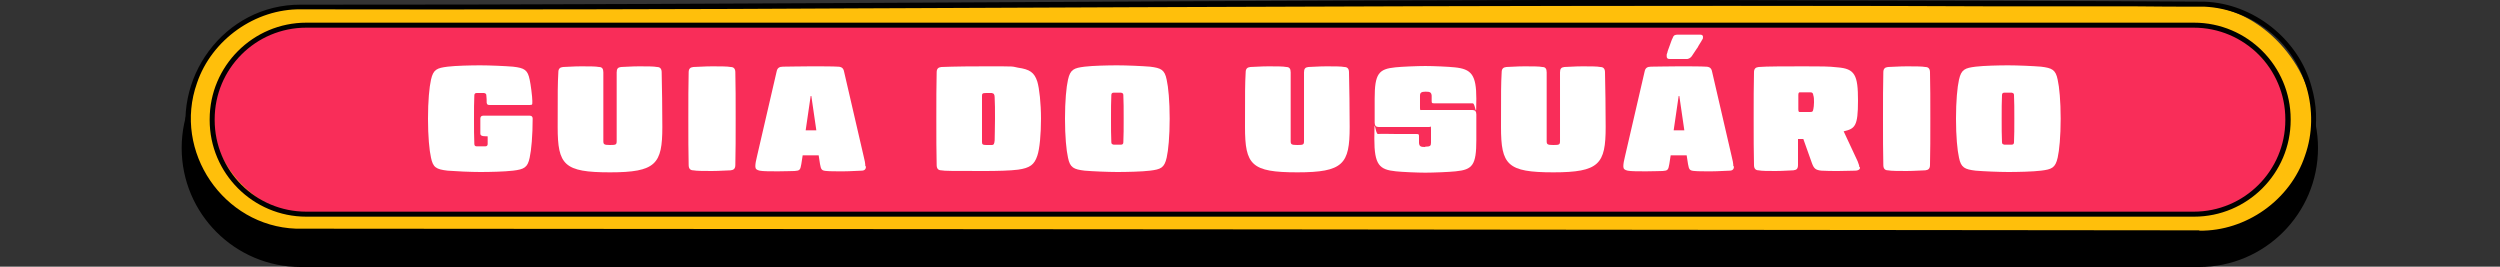
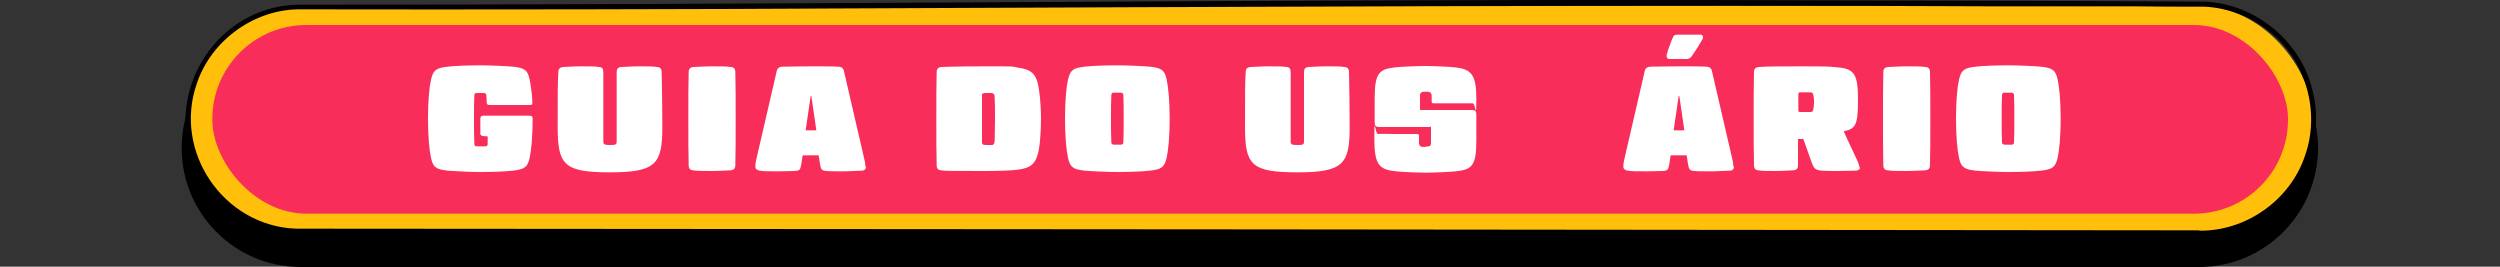
<svg xmlns="http://www.w3.org/2000/svg" id="Camada_1" data-name="Camada 1" width="750" height="80" version="1.1" viewBox="0 0 750 80">
  <rect x="0" y="0" width="750" height="80" fill="#333333" stroke="none" />
  <defs>
    <style>
      .cls-1 {
        fill: #ffbf0b;
      }

      .cls-1, .cls-2, .cls-3, .cls-4 {
        stroke-width: 0px;
      }

      .cls-2 {
        fill: #000;
      }

      .cls-3 {
        fill: #f92d59;
      }

      .cls-4 {
        fill: #fff;
      }
    </style>
  </defs>
  <path class="cls-2" d="M90.2,79.2c-19.2,0-34.9-15.7-34.9-34.9s15.7-34.9,34.9-34.9h569.5c19.2,0,34.9,15.7,34.9,34.9s-15.7,34.9-34.9,34.9H90.2Z" />
  <path class="cls-2" d="M659.8,10.2c18.9,0,34.1,15.3,34.1,34.1s-15.3,34.1-34.1,34.1H90.2c-18.9,0-34.1-15.3-34.1-34.1s15.3-34.1,34.1-34.1h569.5M659.8,8.7H90.2c-19.7,0-35.7,16-35.7,35.7s16,35.7,35.7,35.7h569.5c19.7,0,35.7-16,35.7-35.7s-16-35.7-35.7-35.7h0Z" />
  <rect class="cls-1" x="56.1" y="1.7" width="637.8" height="68.3" rx="34.1" ry="34.1" />
  <path class="cls-2" d="M659.8,70.7c-64.5,1-146.7-.3-211.5-.2-77.8-.1-175.9.7-253.8,1-25.9,0-69.3.3-95.2.1,0,0-5.3,0-5.3,0-1.8,0-3.5,0-5.4,0-14.8-.7-27.9-11.7-31.7-25.8C50.8,23.7,67.3,1.3,90.2,1.4,221.4,1.5,381.6-.2,513.2,0c38.8.2,109.9.2,148.1.5,14.7.5,28.2,11.2,32.1,25.3,6.6,22.1-10.5,45.1-33.7,44.8h0ZM659.8,69.2c14,.2,27.3-9.2,31.7-22.5,4.7-13.2.2-28.9-11-37.5-5.5-4.3-12.3-6.9-19.2-7.2-7,0-14.1,0-21.1-.1h-42.3c-95.7-.5-241.5.2-338.4.6-49.2.3-119.3.4-169.2.3-13.7-.2-26.8,9.1-31.2,22.1-7.3,20.5,7.9,42.9,29.7,43.7,142.7.1,425.6.3,571,.5h0Z" />
  <rect class="cls-3" x="63.7" y="7.5" width="622.7" height="56.6" rx="28.2" ry="28.2" />
-   <path class="cls-2" d="M658.1,8.3c15.2,0,27.5,12.3,27.5,27.5v.2c0,15.2-12.3,27.5-27.5,27.5H91.9c-15.2,0-27.5-12.3-27.5-27.5v-.2c0-15.2,12.3-27.5,27.5-27.5h566.3M658.1,6.8H91.9c-16,0-29,13-29,29v.2c0,16,13,29,29,29h566.3c16,0,29-13,29-29v-.2c0-16-13-29-29-29h0Z" />
  <path class="cls-4" d="M159.8,35.4c0,5.3-.4,9.7-.9,11.9-.6,2.9-1.6,3.5-5,3.9-2.6.3-6.9.4-9.8.4s-7.2-.2-9.8-.4c-3.5-.4-4.4-1-5-3.9-.5-2.2-.9-6.4-.9-11.7s.4-9.5.9-11.7c.7-3.1,1.8-3.5,5-3.9,2.4-.3,7.1-.4,9.8-.4s7.4.2,9.8.4c3.5.4,4.4,1,5,3.9.3,1.3.8,5.1.8,6.4s0,1.1-.8,1.2c-1.2,0-4.4,0-6,0s-4.8,0-6,0c-.7,0-.8-.2-.9-.7,0-.5,0-1.6-.1-2.2,0-.4-.2-.6-.7-.7-.2,0-.8,0-1.1,0s-.9,0-1.1,0c-.4,0-.7.2-.7.7-.1,1.8-.1,4.4-.1,7.1s0,5.5.1,7.5c0,.5.3.7.7.7.2,0,.8,0,1.2,0s1.1,0,1.4,0c.5,0,.7-.3.7-.7,0-.7,0-1.5,0-2.3-1.8,0-2.2-.2-2.2-.9,0-.8,0-1.8,0-2.2s0-1.7,0-2.2c0-.6.3-.9.9-.9.9,0,5.8,0,7,0s6,0,6.9,0c.6,0,.9.3.9.9h0Z" />
  <path class="cls-4" d="M186.3,20.1c.9,0,3.1-.2,5.4-.2s4.5,0,5.4.2c.9,0,1.4.5,1.4,1.6.1,3.8.2,11.7.2,16.4,0,11.1-1.9,13.6-15.7,13.6s-15.7-2.2-15.7-13.6,0-12.6.2-16.4c0-1.1.5-1.5,1.4-1.6.9,0,3.1-.2,5.4-.2s4.5,0,5.4.2c.9,0,1.3.5,1.3,1.6v20.6c0,1,.2,1.2,2,1.2s2-.1,2-1.2v-20.6c0-1.1.4-1.5,1.3-1.6Z" />
  <path class="cls-4" d="M219.2,20.1c.9,0,1.4.5,1.4,1.6.1,3.6.1,8.7.1,13.9s0,10.3-.1,13.9c0,1.1-.5,1.5-1.4,1.6-.9,0-3.4.2-5.6.2s-4.7,0-5.6-.2c-.9,0-1.4-.5-1.4-1.6-.1-3.6-.1-8.6-.1-13.9s0-10.3.1-13.9c0-1.1.5-1.5,1.4-1.6.9,0,3.4-.2,5.6-.2s4.7,0,5.6.2Z" />
  <path class="cls-4" d="M259.8,49.9c0,.8-.4,1.3-1.3,1.3s-3.4.2-5.5.2-4.1,0-5-.1c-1.5-.1-1.7-.4-2-2.1l-.4-2.6h-4.8l-.4,2.6c-.3,1.8-.5,2-2,2.1-.9,0-2.9.1-5,.1s-4.6,0-5.5-.2-1.3-.5-1.3-1.3.2-1.8.5-3l5.9-25.5c.2-1,.8-1.4,1.9-1.4,1.1,0,5.5-.1,8.2-.1s7.1,0,8.2.1c1.1,0,1.7.4,1.9,1.4l5.9,25.5c.3,1.1.5,2.2.5,3ZM241.7,39.1h3.2l-1.5-10.3h-.2l-1.5,10.3Z" />
  <path class="cls-4" d="M305.4,20.3c3.5.5,4.9,1.4,5.8,4.2.6,2,1.1,6.5,1.1,11.1s-.4,9.1-1.1,11.1c-.9,2.7-2.2,3.7-5.8,4.2-2.2.3-6.4.4-9.9.4-9.9,0-12.2,0-13.1-.2-.9,0-1.4-.5-1.4-1.6-.1-3.6-.1-8.7-.1-13.9s0-10.3.1-13.9c0-1.1.5-1.5,1.4-1.6.9,0,3.1-.2,13.1-.2s7.7,0,9.9.4h0ZM294.6,28.6v14c0,.7.2.9,1.3.9s.9,0,1.6,0c.7,0,.8-.4.9-1.4,0-1.3.1-3.9.1-6.4s0-5.1-.1-6.4c0-.9-.2-1.3-.9-1.4-.7,0-1.2,0-1.6,0-1.2,0-1.3.2-1.3.9Z" />
  <path class="cls-4" d="M345,20c3.3.4,4.4.9,5,3.9.5,2.2.9,6.4.9,11.7s-.4,9.5-.9,11.7c-.7,3.1-1.8,3.5-5,3.9-2.4.3-7.1.4-9.8.4s-7.4-.2-9.8-.4c-3.3-.4-4.4-.9-5-3.9-.5-2.2-.9-6.4-.9-11.7s.4-9.5.9-11.7c.7-3.1,1.8-3.5,5-3.9,2.4-.3,7.1-.4,9.8-.4s7.4.2,9.8.4ZM334.1,27.8c-.4,0-.7.2-.7.7-.1,1.8-.1,4.5-.1,7.1s0,5.3.1,7.1c0,.5.3.6.7.7.3,0,.8,0,1.1,0s.9,0,1.1,0c.4,0,.7-.2.7-.7.1-1.8.1-4.5.1-7.1s0-5.3-.1-7.1c0-.5-.3-.6-.7-.7-.3,0-.8,0-1.1,0s-.9,0-1.1,0Z" />
  <path class="cls-4" d="M392.5,20.1c.9,0,3.1-.2,5.4-.2s4.5,0,5.4.2c.9,0,1.4.5,1.4,1.6.1,3.8.2,11.7.2,16.4,0,11.1-1.9,13.6-15.7,13.6s-15.7-2.2-15.7-13.6,0-12.6.2-16.4c0-1.1.5-1.5,1.4-1.6.9,0,3.1-.2,5.4-.2s4.5,0,5.4.2c.9,0,1.3.5,1.3,1.6v20.6c0,1,.2,1.2,2,1.2s2-.1,2-1.2v-20.6c0-1.1.4-1.5,1.3-1.6Z" />
  <path class="cls-4" d="M427.6,44c1.5,0,1.7-.3,1.7-1.2,0-.9,0-2.7,0-4s-.1-.7-.5-.7c-1.3,0-14.5,0-15.2,0-.8,0-1.2-.4-1.2-1.3,0-1.7,0-5.1,0-7.2,0-7.5,1.2-8.9,6.2-9.4,1.8-.2,6.7-.4,9-.4s7,.2,8.8.4c5,.5,6.5,2.2,6.5,9.4s-.2,1.3-1.1,1.4c-.9,0-4,0-5.5,0s-4.9,0-5.9,0c-.9,0-.9-.1-.9-.9v-1.4c-.1-1-.5-1.2-1.8-1.2s-1.7.3-1.7,1.2c0,.9,0,2.7,0,3.6s.1.7.5.7c1.3,0,14.5,0,15.2,0,.8,0,1.2.4,1.2,1.3,0,1.7,0,5.6,0,7.7,0,7.5-1.1,8.9-6.2,9.4-1.8.2-6.8.4-9.1.4s-7-.2-8.8-.4c-5-.5-6.5-1.9-6.5-9.8s.2-1.3,1.1-1.4,4,0,5.5,0,4.9,0,5.9,0c.9,0,.9.1.9.9v1.8c.1,1,.5,1.2,1.8,1.2Z" />
-   <path class="cls-4" d="M469.3,20.1c.9,0,3.1-.2,5.4-.2s4.5,0,5.4.2c.9,0,1.4.5,1.4,1.6.1,3.8.2,11.7.2,16.4,0,11.1-1.9,13.6-15.7,13.6s-15.7-2.2-15.7-13.6,0-12.6.2-16.4c0-1.1.5-1.5,1.4-1.6.9,0,3.1-.2,5.4-.2s4.5,0,5.4.2c.9,0,1.3.5,1.3,1.6v20.6c0,1,.2,1.2,2,1.2s2-.1,2-1.2v-20.6c0-1.1.4-1.5,1.3-1.6Z" />
  <path class="cls-4" d="M520.2,49.9c0,.8-.4,1.3-1.3,1.3s-3.4.2-5.5.2-4.1,0-5-.1c-1.5-.1-1.7-.4-2-2.1l-.4-2.6h-4.8l-.4,2.6c-.3,1.8-.5,2-2,2.1-.9,0-2.9.1-5,.1s-4.6,0-5.5-.2-1.3-.5-1.3-1.3.2-1.8.5-3l5.9-25.5c.2-1,.8-1.4,1.9-1.4,1.1,0,5.5-.1,8.2-.1s7.1,0,8.2.1c1.1,0,1.7.4,1.9,1.4l5.9,25.5c.3,1.1.5,2.2.5,3ZM509.1,14.5c-.7,1.1-1.3,2-1.6,2.4-.4.5-.8.7-1.3.8-.6,0-1.7,0-2.6,0s-2,0-2.7,0c-.7,0-.9-.3-.9-.9s0-.5.2-1c0-.3.5-1.5.7-2.1.2-.5.6-1.8.9-2.3.3-.8.5-.9,1.3-1,.6,0,2.4,0,3.3,0s3,0,3.7,0c.6,0,.8.3.8.7s0,.5-.3.9c-.1.3-.9,1.4-1.4,2.4ZM505.3,39.1l-1.5-10.3h-.2l-1.5,10.3h3.2Z" />
  <path class="cls-4" d="M558,50.1c0,.3,0,.5-.2.7-.2.2-.6.4-1.3.4-1.3,0-3.3.1-5,.1s-3.7,0-5.1-.1c-1.7-.2-2.2-.6-2.8-2.2l-2.6-7.3h-1.6v7.8c0,1.1-.4,1.5-1.4,1.6-.9,0-3,.2-5.3.2s-4.2,0-5.1-.2c-.9,0-1.4-.5-1.4-1.6-.1-3.6-.1-8.6-.1-13.9s0-10.2.1-13.9c0-1.1.5-1.5,1.4-1.6,2.1-.2,8.7-.2,13.7-.2s7.4,0,9.9.3c5.3.4,6.2,2.3,6.2,10s-.9,8.4-4.3,9.2l4.2,9c.4,1,.5,1.4.5,1.8h0ZM544,32.8c.1-.5.2-1.3.2-2.1s0-1.5-.2-2.1c-.1-.7-.3-.9-.9-.9h-3.2c-.3,0-.4.3-.4.9v4.1c0,.7.1.9.4.9h3.2c.7,0,.8-.2.9-.9h0Z" />
  <path class="cls-4" d="M577.6,20.1c.9,0,1.4.5,1.4,1.6.1,3.6.1,8.7.1,13.9s0,10.3-.1,13.9c0,1.1-.5,1.5-1.4,1.6-.9,0-3.4.2-5.6.2s-4.7,0-5.6-.2c-.9,0-1.4-.5-1.4-1.6-.1-3.6-.1-8.6-.1-13.9s0-10.3.1-13.9c0-1.1.5-1.5,1.4-1.6.9,0,3.4-.2,5.6-.2s4.7,0,5.6.2Z" />
  <path class="cls-4" d="M612.3,20c3.3.4,4.4.9,5,3.9.5,2.2.9,6.4.9,11.7s-.4,9.5-.9,11.7c-.7,3.1-1.8,3.5-5,3.9-2.4.3-7.1.4-9.8.4s-7.4-.2-9.8-.4c-3.3-.4-4.4-.9-5-3.9-.5-2.2-.9-6.4-.9-11.7s.4-9.5.9-11.7c.7-3.1,1.8-3.5,5-3.9,2.4-.3,7.1-.4,9.8-.4s7.4.2,9.8.4ZM601.3,27.8c-.4,0-.7.2-.7.7-.1,1.8-.1,4.5-.1,7.1s0,5.3.1,7.1c0,.5.3.6.7.7.3,0,.8,0,1.1,0s.9,0,1.1,0c.4,0,.7-.2.7-.7.1-1.8.1-4.5.1-7.1s0-5.3-.1-7.1c0-.5-.3-.6-.7-.7-.3,0-.8,0-1.1,0s-.9,0-1.1,0Z" />
</svg>